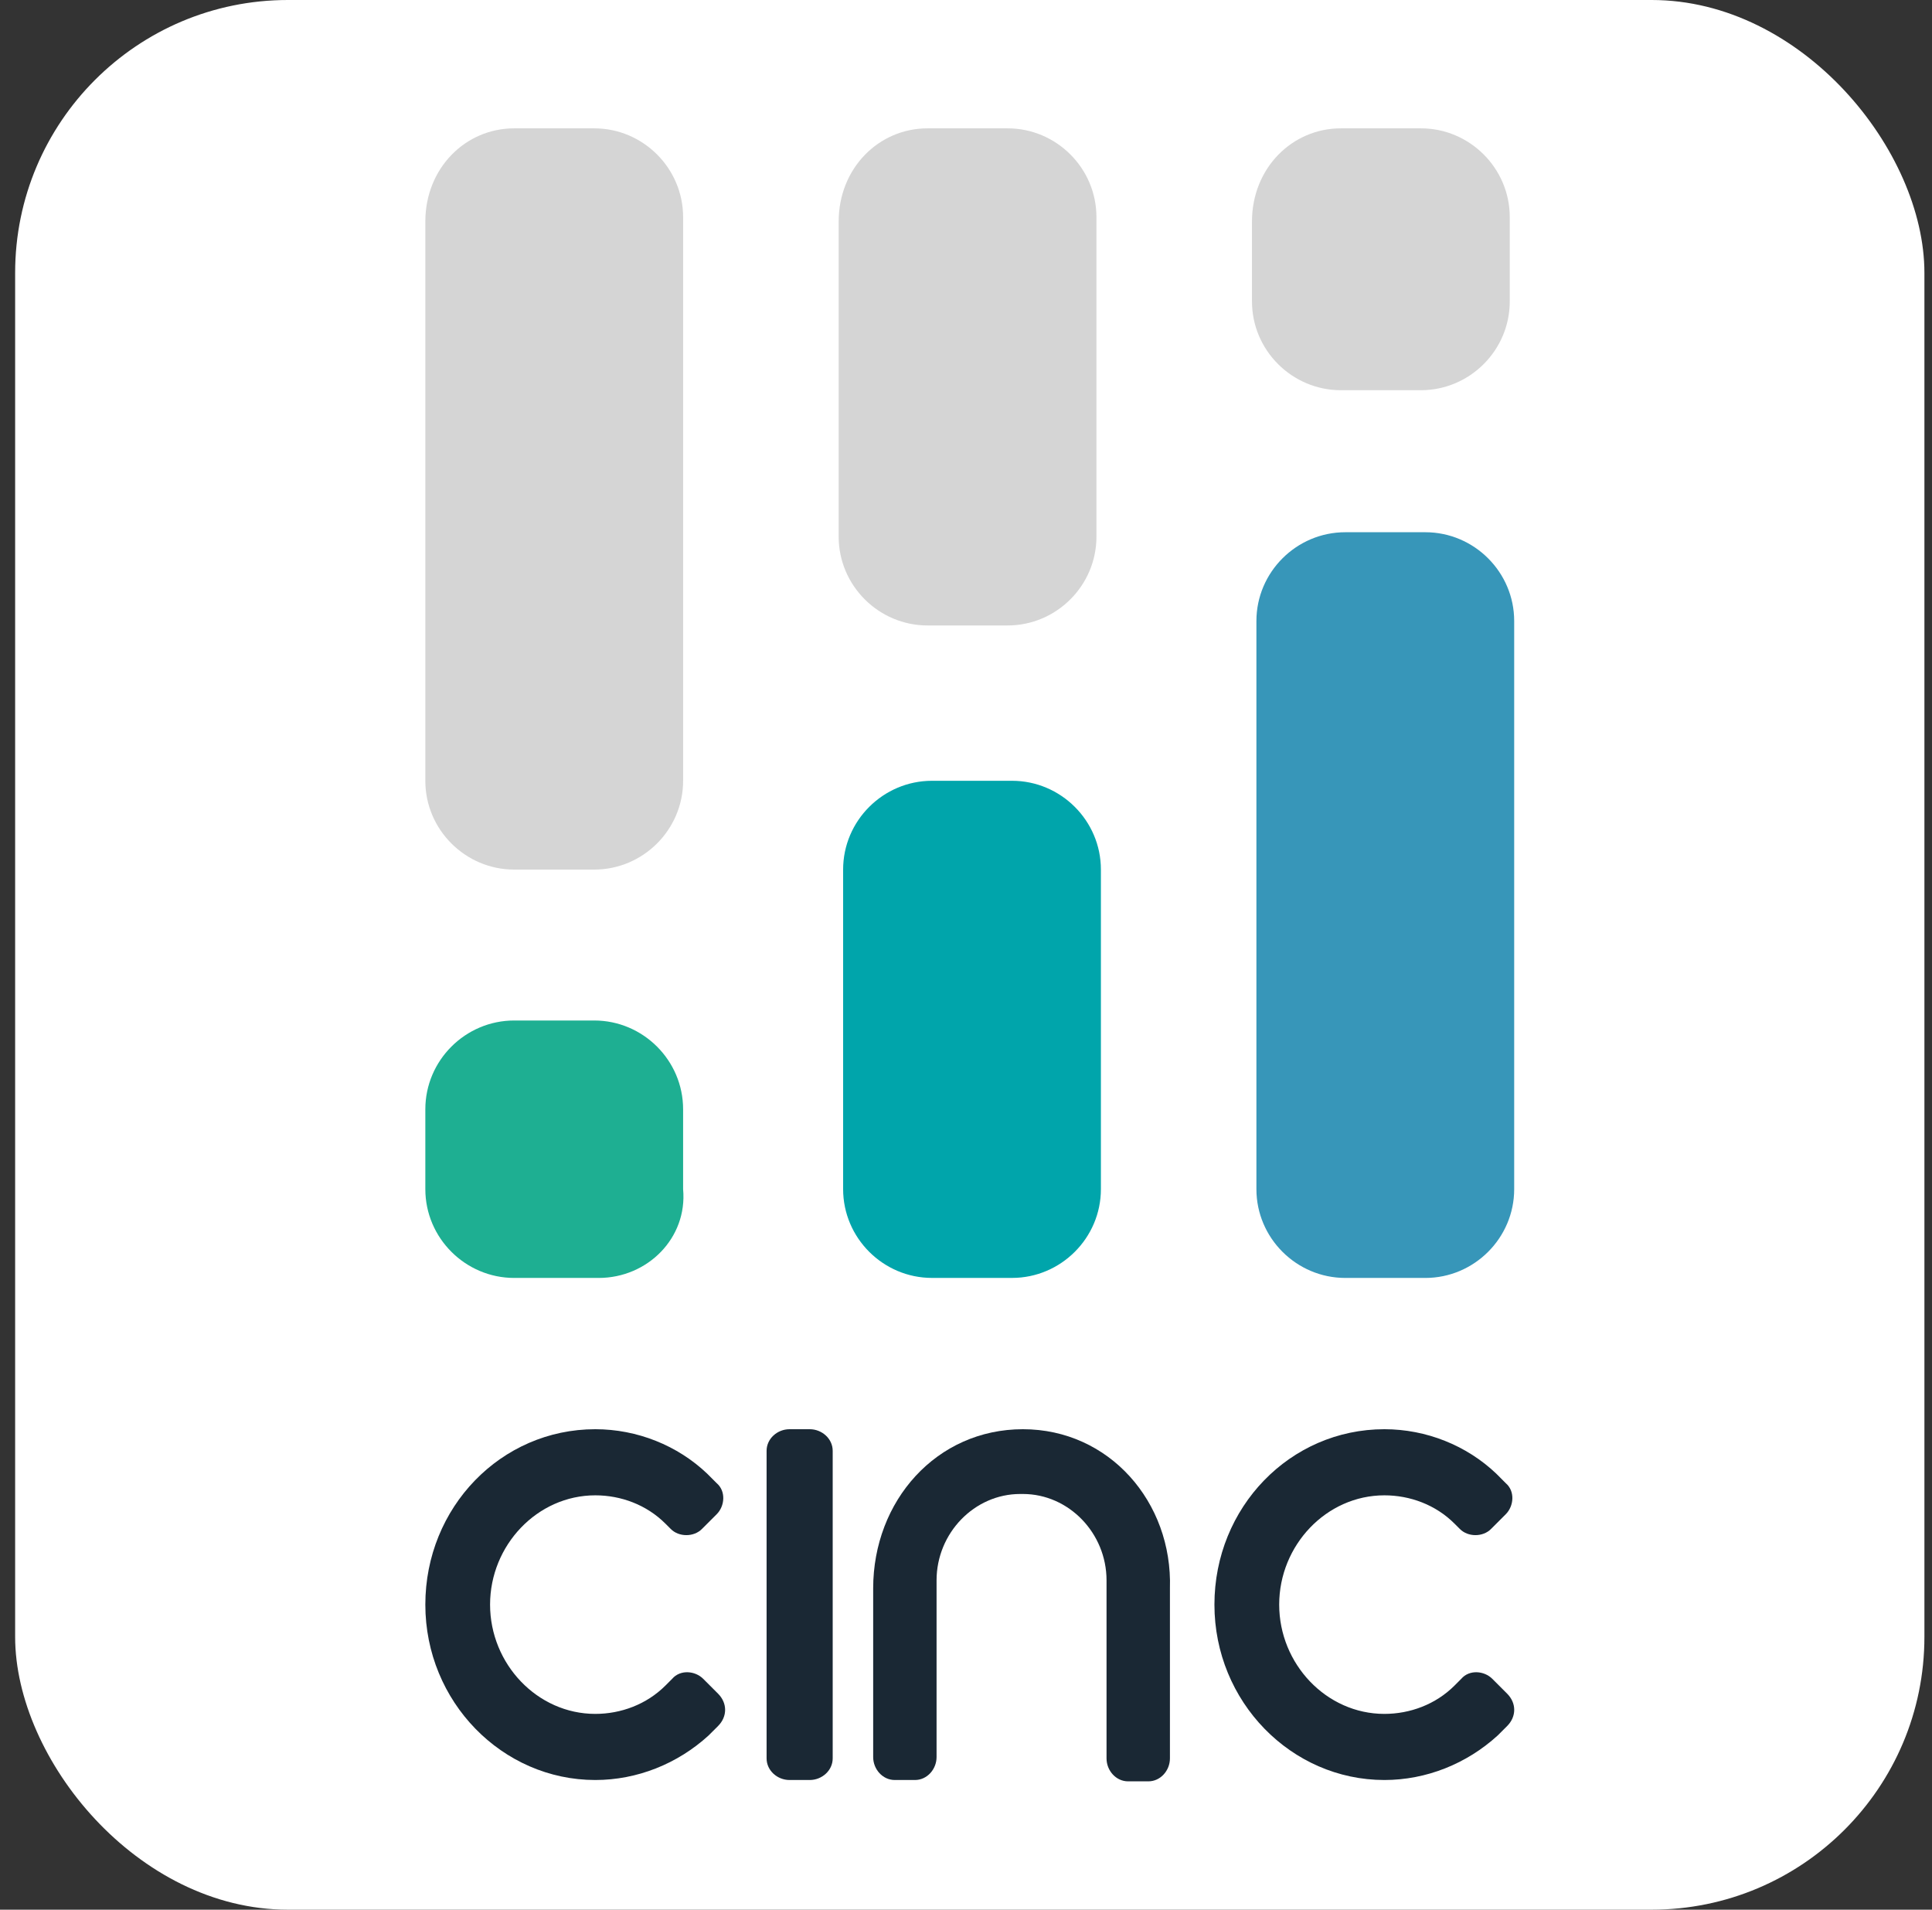
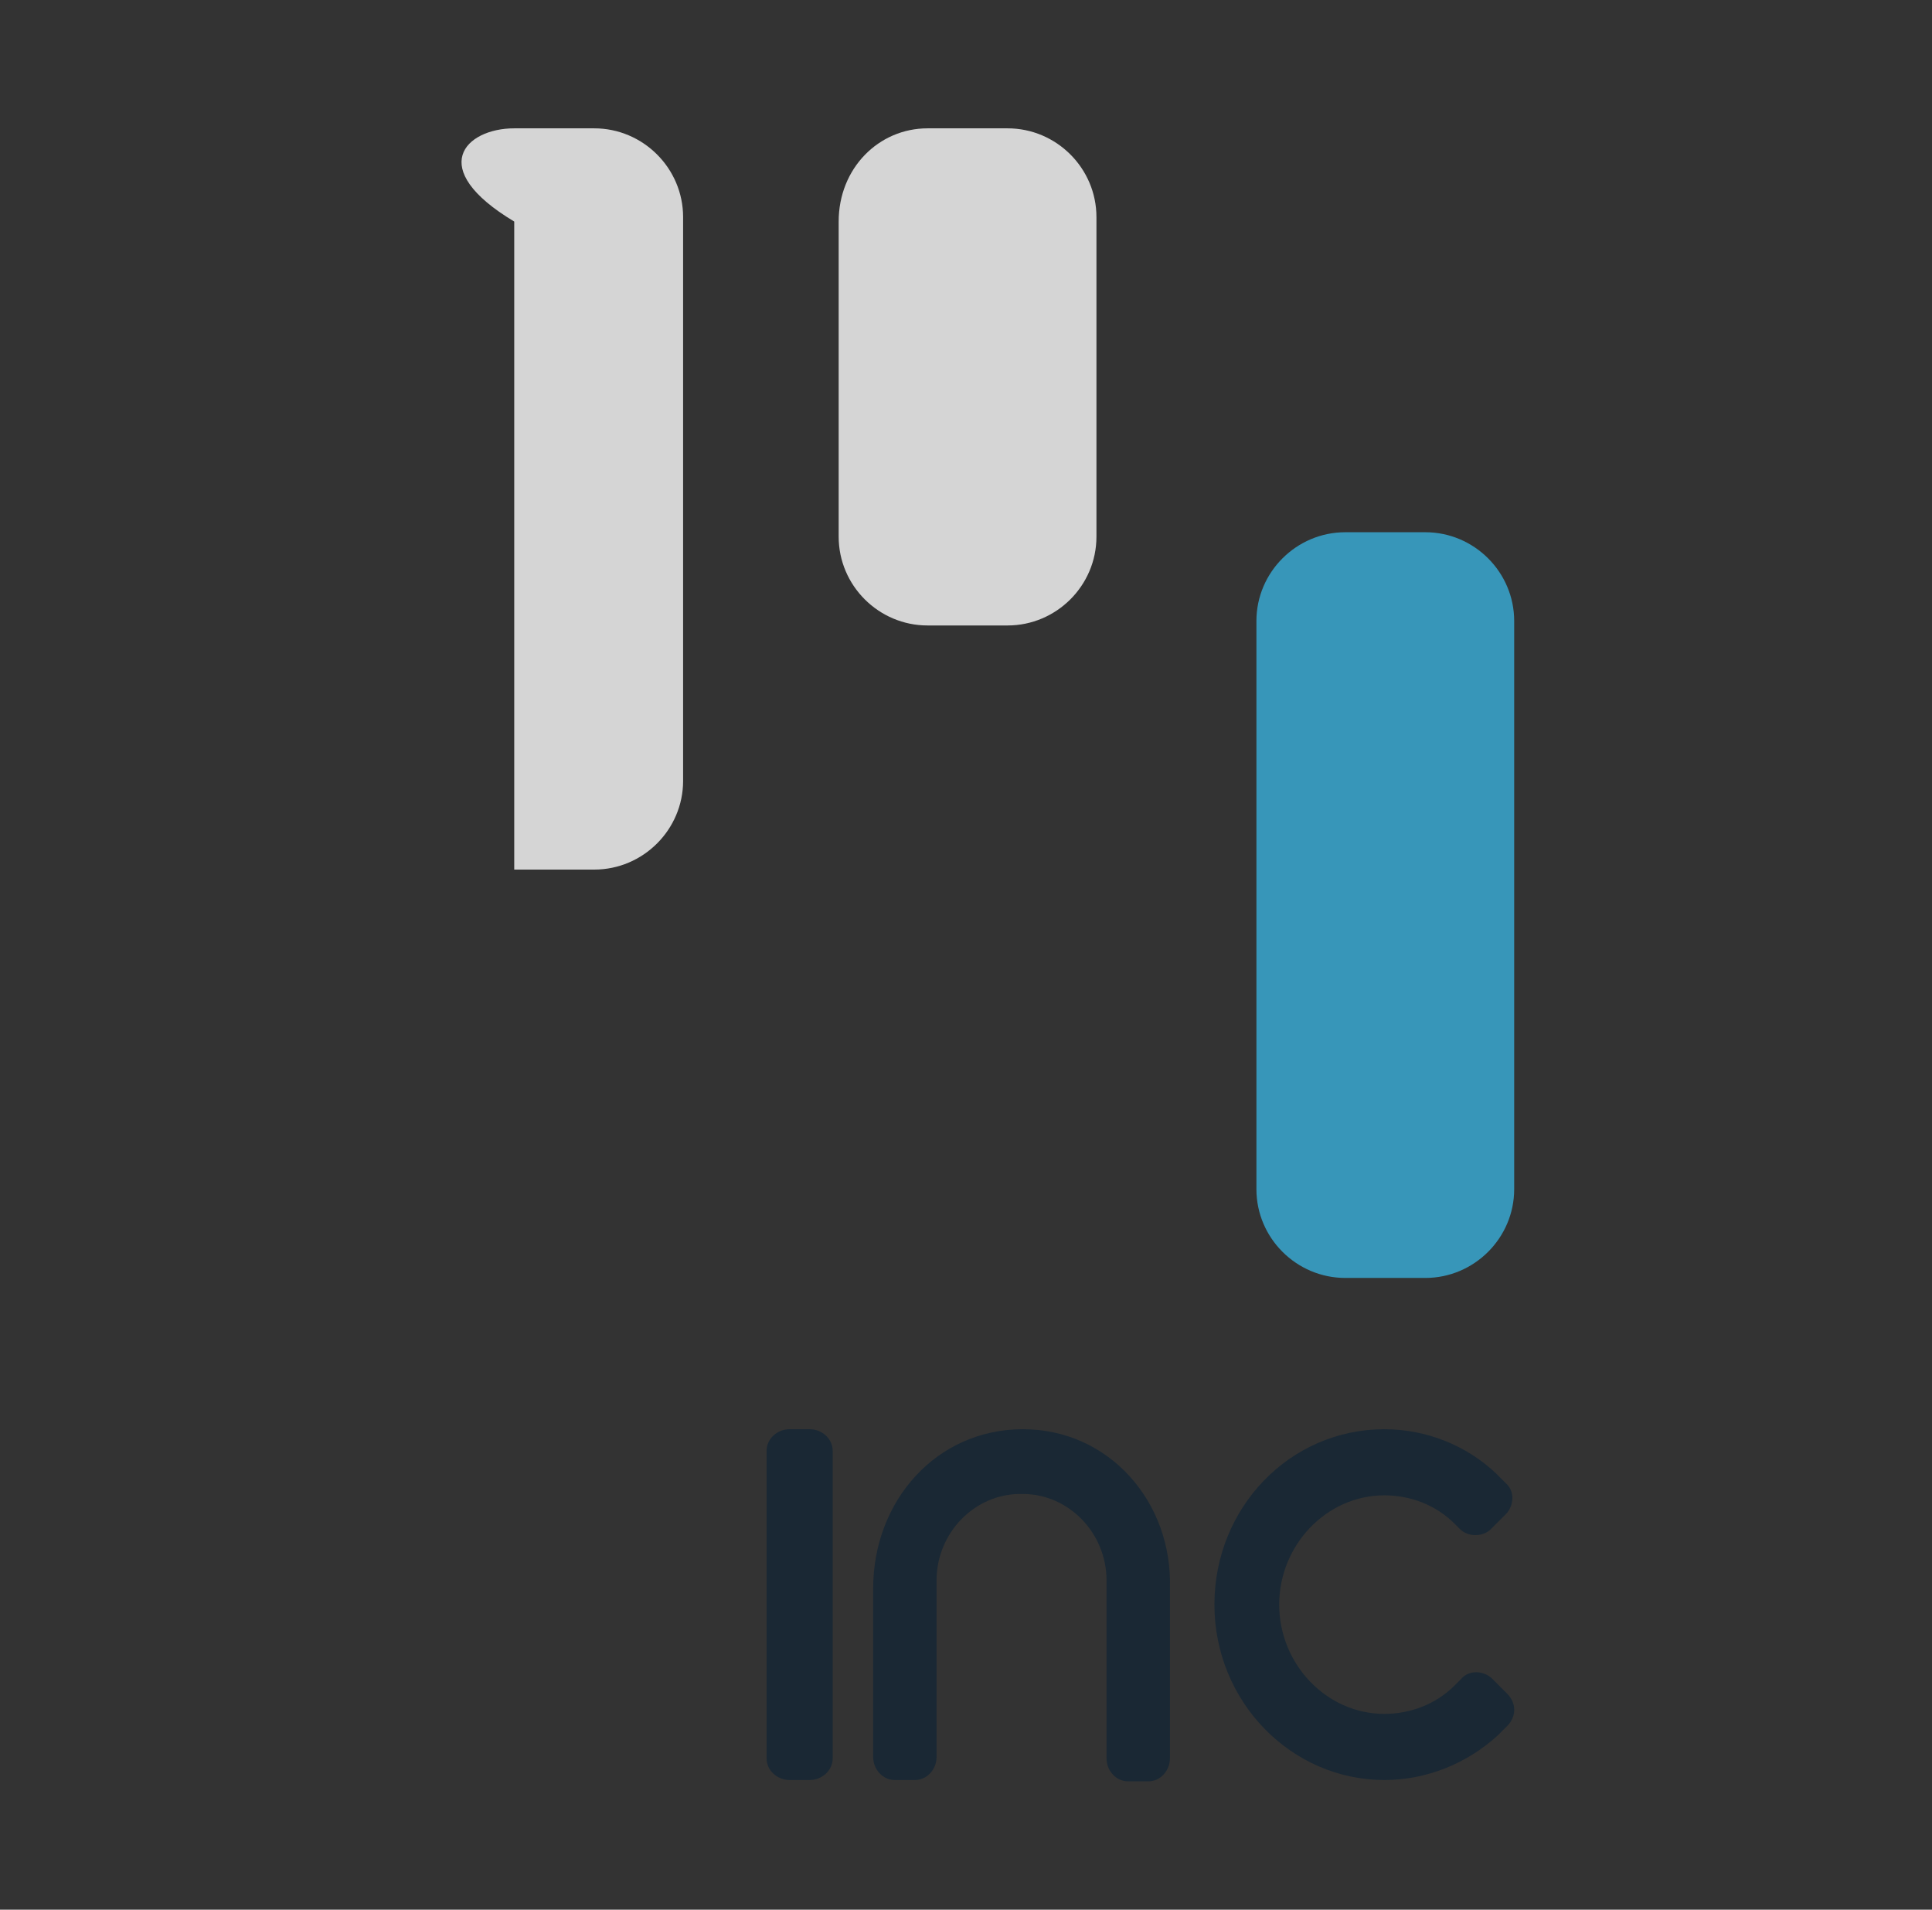
<svg xmlns="http://www.w3.org/2000/svg" width="85" height="84" viewBox="0 0 85 84" fill="none">
  <rect x="0" y="0" width="85" height="84" fill="#333333" stroke="none" />
  <g clip-path="url(#clip0_13996_2924)">
-     <rect width="84" height="84" transform="translate(0.666)" fill="white" />
-     <path d="M31.591 74.498L30.938 73.845C30.582 73.489 29.929 73.43 29.573 73.845C29.573 73.845 29.454 73.964 29.276 74.142C28.445 74.972 27.318 75.388 26.19 75.388C23.639 75.388 21.561 73.192 21.561 70.581C21.561 67.97 23.639 65.774 26.19 65.774C27.318 65.774 28.445 66.189 29.276 67.02L29.514 67.257C29.87 67.614 30.523 67.614 30.879 67.257L31.532 66.605C31.888 66.249 31.947 65.596 31.532 65.24L31.116 64.824C29.811 63.578 28.03 62.866 26.19 62.866C22.036 62.866 18.713 66.308 18.713 70.581C18.713 74.854 22.096 78.296 26.19 78.296C28.03 78.296 29.811 77.584 31.175 76.337L31.591 75.922C32.006 75.507 32.006 74.913 31.591 74.498Z" fill="#1A2834" />
    <path d="M45.003 62.866C41.205 62.866 38.416 66.011 38.416 69.869V77.287C38.416 77.821 38.831 78.296 39.365 78.296H40.256C40.79 78.296 41.205 77.821 41.205 77.287V69.513C41.205 67.436 42.867 65.715 44.885 65.715H44.944H45.003C47.021 65.715 48.683 67.436 48.683 69.513V77.346C48.683 77.88 49.098 78.355 49.632 78.355H50.523C51.057 78.355 51.472 77.88 51.472 77.346V69.869C51.591 66.071 48.801 62.866 45.003 62.866Z" fill="#1A2834" />
    <path d="M36.635 69.809V63.816C36.635 63.281 36.16 62.866 35.626 62.866H34.735C34.201 62.866 33.727 63.281 33.727 63.816V72.717V77.346C33.727 77.88 34.201 78.296 34.735 78.296H35.626C36.16 78.296 36.635 77.88 36.635 77.346V69.809Z" fill="#1A2834" />
    <path d="M66.308 74.498L65.655 73.845C65.299 73.489 64.646 73.43 64.29 73.845C64.29 73.845 64.171 73.964 63.993 74.142C63.163 74.972 62.035 75.388 60.907 75.388C58.355 75.388 56.279 73.192 56.279 70.581C56.279 67.97 58.355 65.774 60.907 65.774C62.035 65.774 63.163 66.189 63.993 67.02L64.231 67.257C64.587 67.614 65.24 67.614 65.596 67.257L66.248 66.605C66.604 66.249 66.664 65.596 66.248 65.24L65.833 64.824C64.527 63.578 62.747 62.866 60.907 62.866C56.753 62.866 53.43 66.308 53.43 70.581C53.43 74.854 56.812 78.296 60.907 78.296C62.747 78.296 64.527 77.584 65.892 76.337L66.308 75.922C66.723 75.507 66.723 74.913 66.308 74.498Z" fill="#1A2834" />
    <path d="M62.708 56.212H59.188C57.037 56.212 55.277 54.455 55.277 52.307V27.316C55.277 25.168 57.037 23.411 59.188 23.411H62.708C64.859 23.411 66.618 25.168 66.618 27.316V52.307C66.618 54.455 64.859 56.212 62.708 56.212Z" fill="#3796B9" />
-     <path d="M44.524 56.211H41.005C38.854 56.211 37.094 54.454 37.094 52.306V38.249C37.094 36.101 38.854 34.344 41.005 34.344H44.524C46.675 34.344 48.435 36.101 48.435 38.249V52.306C48.435 54.454 46.675 56.211 44.524 56.211Z" fill="#00A5AB" />
-     <path d="M26.339 56.212H22.624C20.473 56.212 18.713 54.455 18.713 52.307V48.793C18.713 46.645 20.473 44.888 22.624 44.888H26.143C28.294 44.888 30.054 46.645 30.054 48.793V52.307C30.25 54.455 28.49 56.212 26.339 56.212Z" fill="#1EAF92" />
-     <path d="M22.624 5.645H26.143C28.294 5.645 30.054 7.402 30.054 9.55V34.346C30.054 36.493 28.294 38.25 26.143 38.25H22.624C20.473 38.25 18.713 36.493 18.713 34.346V9.745C18.713 7.402 20.473 5.645 22.624 5.645Z" fill="#D5D5D5" />
+     <path d="M22.624 5.645H26.143C28.294 5.645 30.054 7.402 30.054 9.55V34.346C30.054 36.493 28.294 38.25 26.143 38.25H22.624V9.745C18.713 7.402 20.473 5.645 22.624 5.645Z" fill="#D5D5D5" />
    <path d="M40.809 5.645H44.329C46.48 5.645 48.239 7.402 48.239 9.55V23.607C48.239 25.755 46.48 27.512 44.329 27.512H40.809C38.658 27.512 36.898 25.755 36.898 23.607V9.745C36.898 7.402 38.658 5.645 40.809 5.645Z" fill="#D5D5D5" />
-     <path d="M58.993 5.645H62.513C64.663 5.645 66.423 7.402 66.423 9.55V13.259C66.423 15.407 64.663 17.164 62.513 17.164H58.993C56.842 17.164 55.082 15.407 55.082 13.259V9.745C55.082 7.402 56.842 5.645 58.993 5.645Z" fill="#D5D5D5" />
  </g>
  <defs>
    <clipPath id="clip0_13996_2924">
      <rect x="0.666" width="84" height="84" rx="12" fill="white" />
    </clipPath>
  </defs>
</svg>